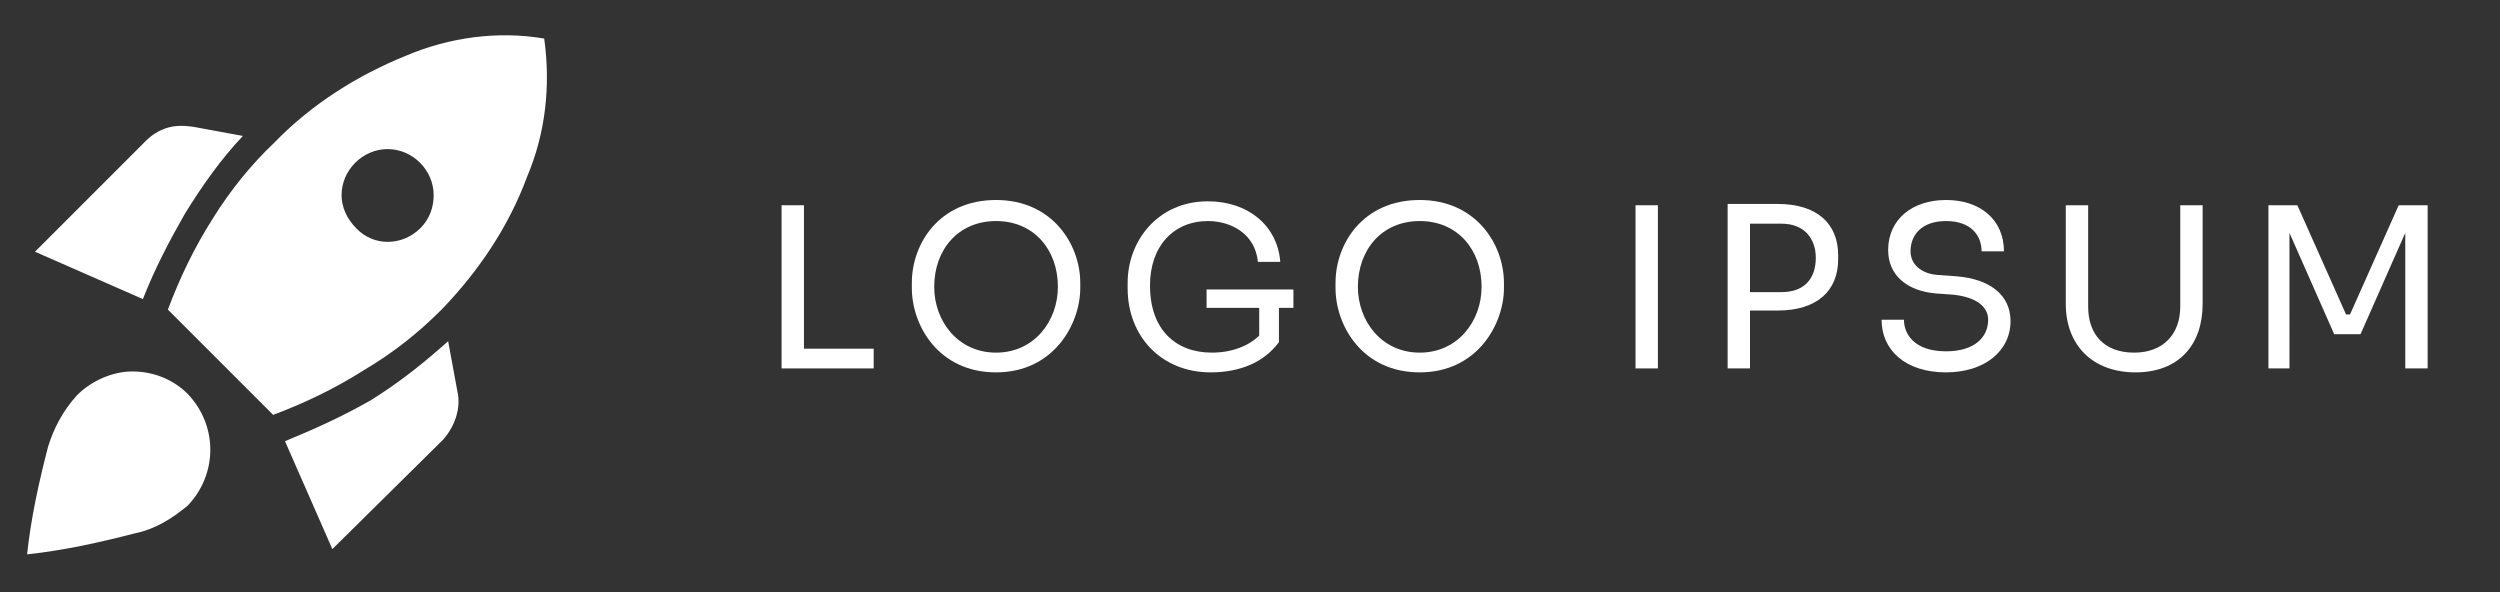
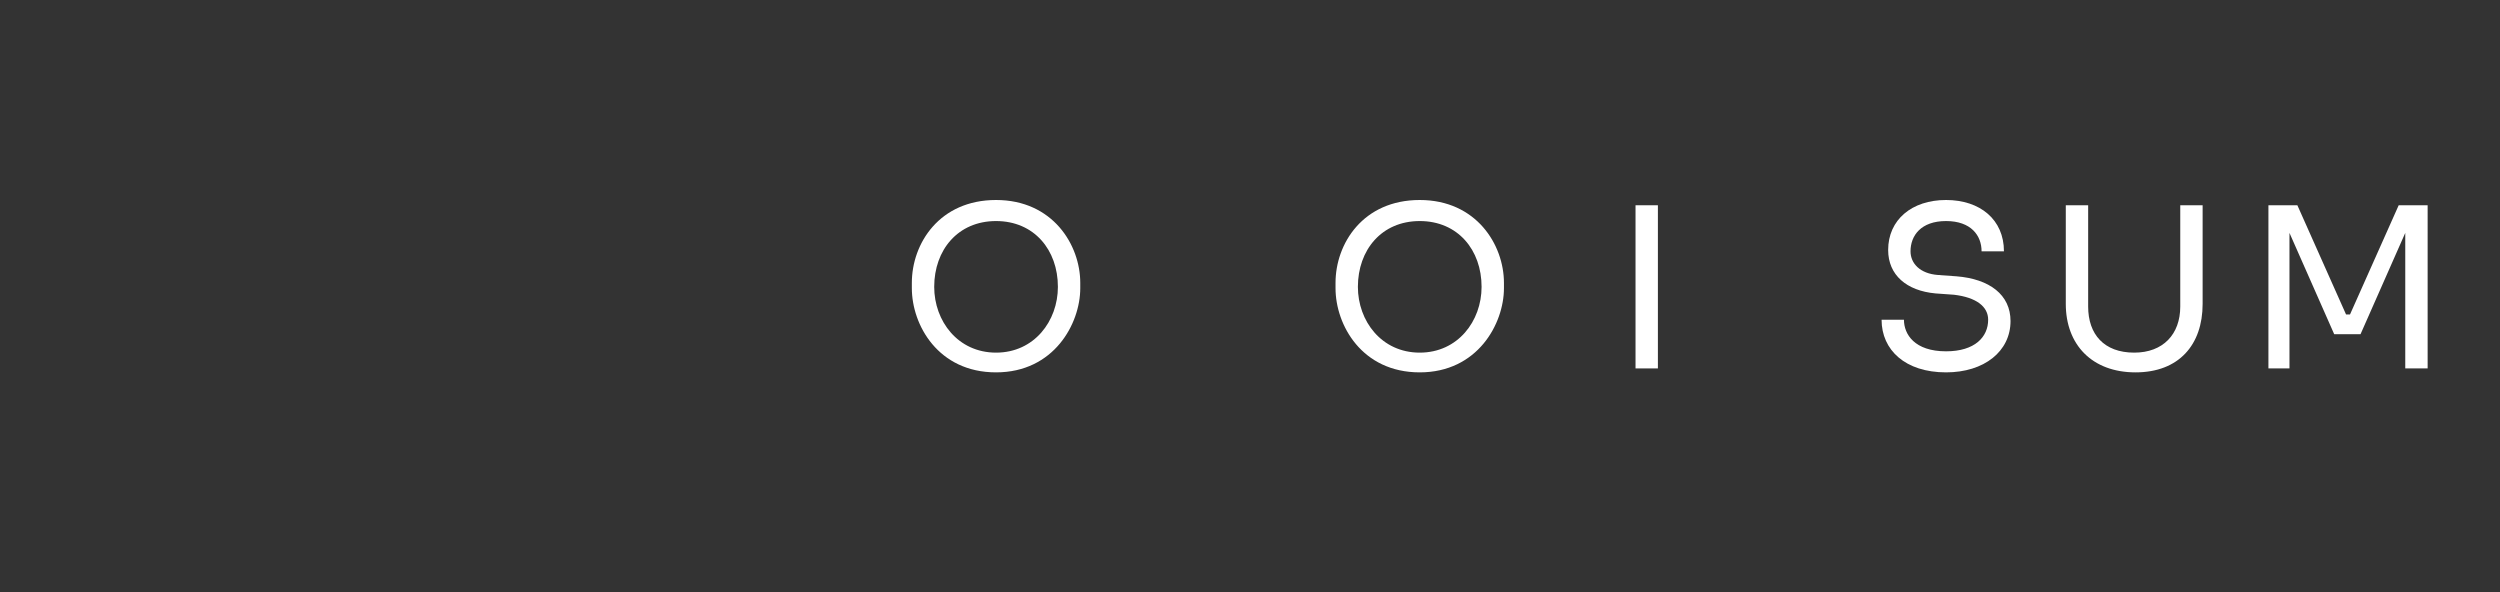
<svg xmlns="http://www.w3.org/2000/svg" xmlns:xlink="http://www.w3.org/1999/xlink" version="1.1" id="Ebene_1" x="0px" y="0px" viewBox="0 0 190 45" style="enable-background:new 0 0 190 45;" xml:space="preserve">
  <rect x="0" y="0" width="190" height="45" fill="#333333" stroke="none" />
  <style type="text/css">
	.st0{fill:#FFFFFF;}
	.st1{enable-background:new    ;}
	.st2{clip-path:url(#SVGID_00000039117757822519496670000005752585211148548748_);}
	.st3{clip-path:url(#SVGID_00000069375481107869830310000009191064725223713978_);}
	.st4{clip-path:url(#SVGID_00000153663881840903125600000017315173061141574840_);}
</style>
  <g class="st1">
-     <path class="st0" d="M59.4,28V15.6h1.7v10.9h5.3V28H59.4z" />
    <path class="st0" d="M69.3,21.9v-0.4c0-3,2.1-6.3,6.4-6.3c4.3,0,6.4,3.4,6.4,6.3v0.4c0,2.7-2,6.4-6.4,6.4S69.3,24.7,69.3,21.9z    M80.4,21.8c0-2.8-1.8-5-4.7-5c-2.9,0-4.7,2.2-4.7,5c0,2.6,1.8,5,4.7,5C78.6,26.8,80.4,24.4,80.4,21.8z" />
-     <path class="st0" d="M85.7,21.9v-0.4c0-3.2,2.3-6.2,6.1-6.2c3.1,0,5.3,1.9,5.5,4.6h-1.7c-0.2-2.1-2-3.1-3.8-3.1   c-2.6,0-4.4,1.9-4.4,4.9c0,3.4,2,5.1,4.7,5.1c1.5,0,2.8-0.5,3.6-1.3v-2.1h-4V22h6.6v1.4h-1.1V26c-1.1,1.5-2.9,2.3-5.2,2.3   C88.3,28.3,85.7,25.6,85.7,21.9z" />
    <path class="st0" d="M101.5,21.9v-0.4c0-3,2.1-6.3,6.4-6.3c4.3,0,6.4,3.4,6.4,6.3v0.4c0,2.7-2,6.4-6.4,6.4S101.5,24.7,101.5,21.9z    M112.6,21.8c0-2.8-1.8-5-4.7-5c-2.9,0-4.7,2.2-4.7,5c0,2.6,1.8,5,4.7,5C110.8,26.8,112.6,24.4,112.6,21.8z" />
    <path class="st0" d="M124.3,28V15.6h1.7V28H124.3z" />
-     <path class="st0" d="M131.3,28V15.5h3.8c3,0,4.6,1.5,4.6,3.9v0.3c0,2.4-1.6,3.9-4.6,3.9H133V28H131.3z M133,17v5.2h2.4   c1.8,0,2.6-1.1,2.6-2.6c0-1.5-0.9-2.6-2.6-2.6H133z" />
    <path class="st0" d="M143,24.3h1.7c0,1.1,0.8,2.4,3.2,2.4c2.2,0,3.2-1.1,3.2-2.4c0-1-0.9-1.7-2.6-1.9l-1.4-0.1   c-2.2-0.2-3.6-1.4-3.6-3.3c0-2.3,1.8-3.8,4.4-3.8c2.6,0,4.4,1.5,4.4,3.9h-1.7c0-1.2-0.8-2.3-2.7-2.3c-1.9,0-2.7,1.1-2.7,2.3   c0,0.9,0.7,1.7,2.1,1.8l1.4,0.1c2.5,0.2,4.1,1.4,4.1,3.4c0,2.3-2,3.9-4.9,3.9C144.8,28.3,143,26.6,143,24.3z" />
    <path class="st0" d="M157,23.1v-7.5h1.7v7.7c0,2.1,1.2,3.5,3.5,3.5c2.2,0,3.5-1.4,3.5-3.5v-7.7h1.7v7.5c0,3.1-1.8,5.2-5.1,5.2   S157,26.2,157,23.1z" />
    <path class="st0" d="M172.4,28V15.6h2.2l3.7,8.3h0.3l3.7-8.3h2.2V28h-1.7V17.7l-3.4,7.7h-2l-3.4-7.7V28H172.4z" />
  </g>
  <g id="Group_1008" transform="translate(916.459 698.731)">
    <g>
      <defs>
-         <rect id="SVGID_00000155836932804791868880000005034262981587176611_" x="-914.4" y="-696" width="39.5" height="39.5" />
-       </defs>
+         </defs>
      <clipPath id="SVGID_00000104679252302315577670000014799590695599215521_">
        <use xlink:href="#SVGID_00000155836932804791868880000005034262981587176611_" style="overflow:visible;" />
      </clipPath>
      <g id="Group_1007" style="clip-path:url(#SVGID_00000104679252302315577670000014799590695599215521_);">
        <path id="Path_421" class="st0" d="M-913.8-679.6l8.4-8.4c0.5-0.5,1-0.8,1.6-1c0.6-0.2,1.3-0.2,2-0.1l3.8,0.7     c-1.7,1.8-3.1,3.8-4.4,5.9c-1.2,2.1-2.3,4.2-3.2,6.5L-913.8-679.6z M-903.7-675.2c0.9-2.4,2-4.7,3.4-6.9c1.3-2.1,2.9-4.1,4.7-5.8     c2.8-2.9,6.3-5.1,10-6.6c3.3-1.4,7-1.9,10.5-1.3c0.5,3.6,0.1,7.2-1.3,10.5c-1.4,3.8-3.7,7.2-6.5,10.1c-1.8,1.8-3.7,3.3-5.9,4.6     c-2.2,1.4-4.5,2.5-6.9,3.4L-903.7-675.2z M-889.4-681.4c1.3,1.4,3.5,1.4,4.9,0c0.7-0.7,1-1.6,1-2.5c0-1.9-1.6-3.5-3.5-3.5     s-3.5,1.6-3.5,3.5C-890.5-683-890.1-682.1-889.4-681.4 M-891.2-657l-3.6-8.2c2.2-0.9,4.4-1.9,6.5-3.1c2.1-1.3,4-2.8,5.9-4.5     l0.7,3.8c0.3,1.3-0.2,2.7-1.1,3.7L-891.2-657z M-910.6-668.7c1.1-1.1,2.7-1.8,4.2-1.8c1.6,0,3.1,0.6,4.2,1.7     c2.3,2.4,2.3,6.1,0,8.5c-1.2,1-2.5,1.8-4,2.1c-2.7,0.7-5.4,1.3-8.2,1.6c0.3-2.8,0.9-5.5,1.6-8.2     C-912.4-666.1-911.7-667.5-910.6-668.7" />
      </g>
    </g>
  </g>
</svg>